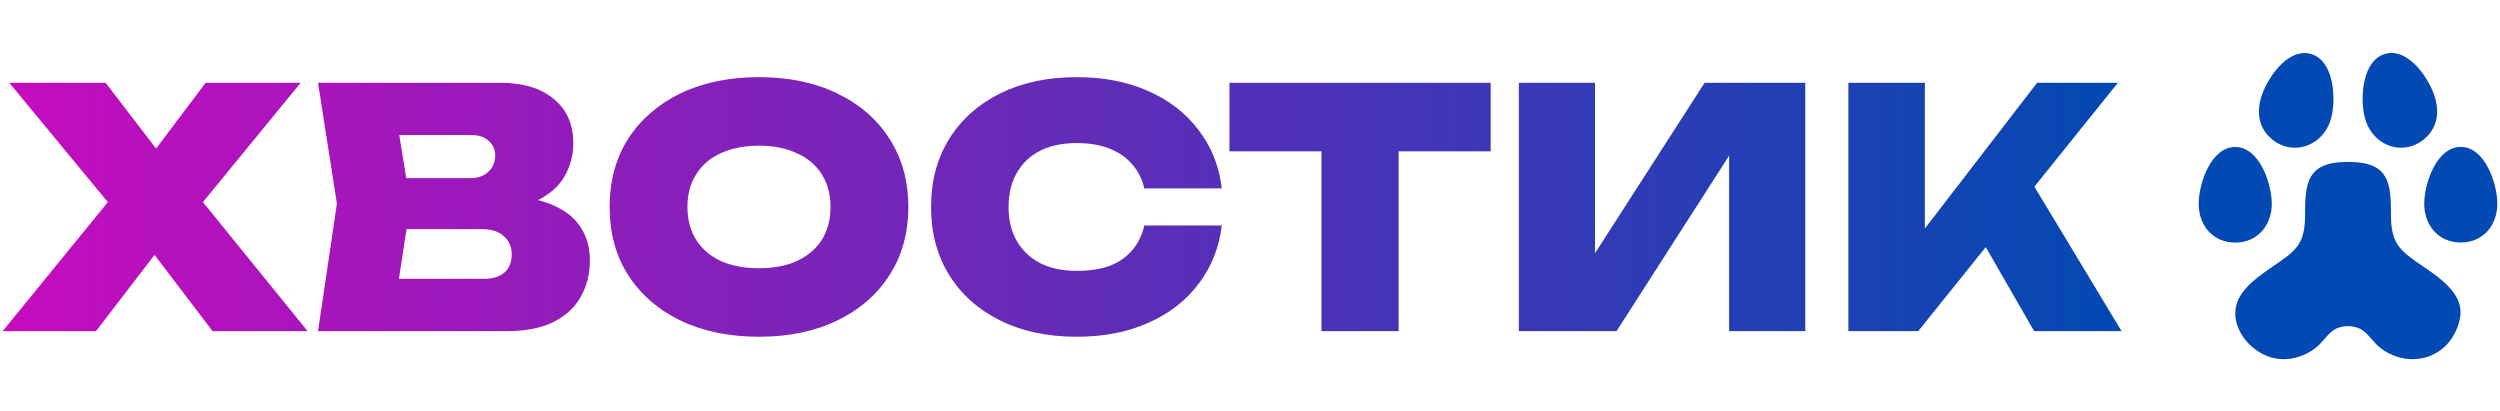
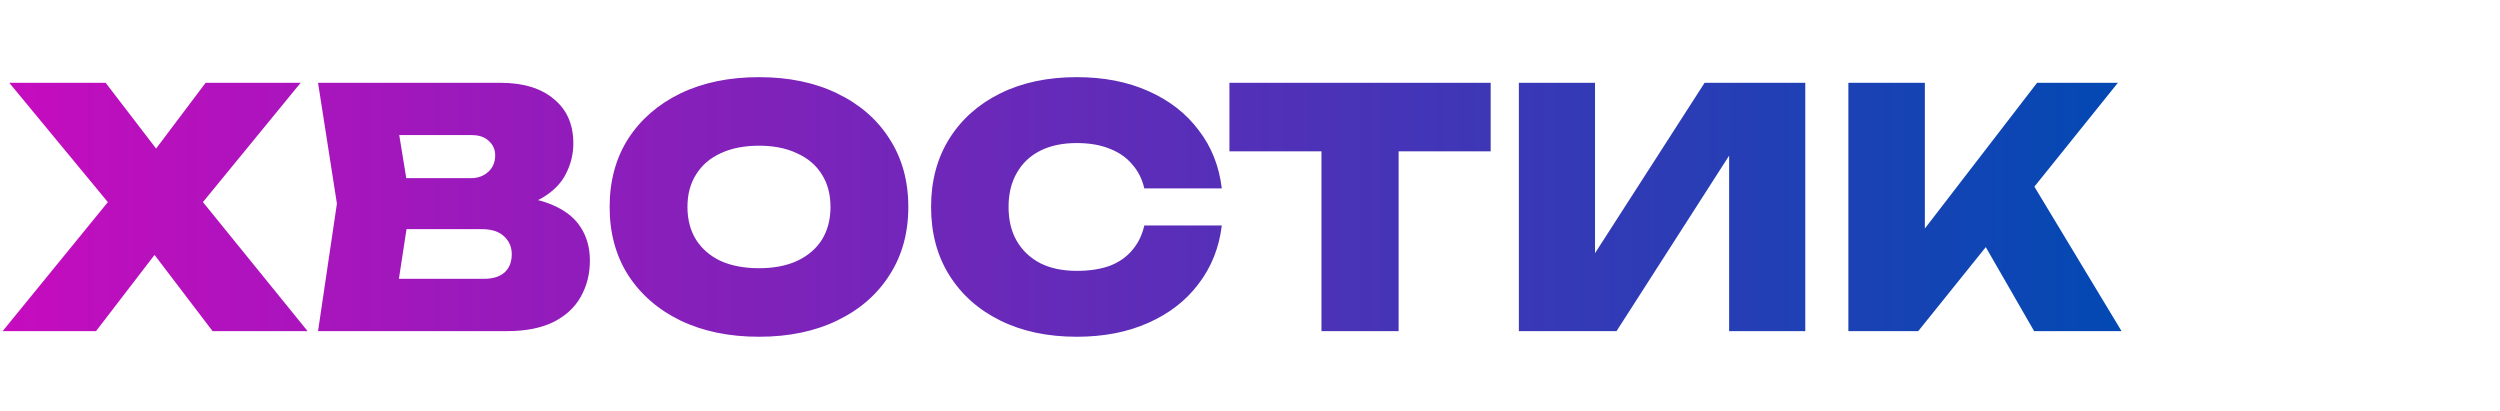
<svg xmlns="http://www.w3.org/2000/svg" width="755" height="124" viewBox="0 0 755 124" fill="none">
  <path d="M55.5 68.1V53.9L92.9 100H64.2L40.9 69.4H52.5L29 100H0.8L38.4 53.9V68.1L2.8 25H31.9L53 52.5H41.4L62.1 25H90.8L55.5 68.1ZM150.748 63.4L152.648 59.2C158.315 59.333 163.048 60.233 166.848 61.9C170.648 63.5 173.482 65.733 175.348 68.6C177.215 71.467 178.148 74.833 178.148 78.7C178.148 82.767 177.215 86.433 175.348 89.7C173.548 92.9 170.782 95.433 167.048 97.3C163.315 99.1 158.682 100 153.148 100H96.048L101.748 61.5L96.048 25H151.048C157.982 25 163.382 26.633 167.248 29.9C171.182 33.1 173.148 37.567 173.148 43.3C173.148 46.5 172.415 49.533 170.948 52.4C169.548 55.267 167.182 57.7 163.848 59.7C160.582 61.633 156.215 62.867 150.748 63.4ZM118.848 94.8L109.948 84.2H146.248C148.848 84.2 150.882 83.567 152.348 82.3C153.815 80.967 154.548 79.133 154.548 76.8C154.548 74.6 153.782 72.8 152.248 71.4C150.715 69.933 148.482 69.2 145.548 69.2H115.348V53.8H142.248C144.315 53.8 146.048 53.167 147.448 51.9C148.848 50.633 149.548 48.967 149.548 46.9C149.548 45.167 148.915 43.733 147.648 42.6C146.448 41.4 144.715 40.8 142.448 40.8H110.048L118.848 30.2L123.948 61.5L118.848 94.8ZM229.211 101.7C220.211 101.7 212.311 100.067 205.511 96.8C198.778 93.533 193.511 88.967 189.711 83.1C185.978 77.233 184.111 70.367 184.111 62.5C184.111 54.633 185.978 47.767 189.711 41.9C193.511 36.033 198.778 31.467 205.511 28.2C212.311 24.933 220.211 23.3 229.211 23.3C238.211 23.3 246.078 24.933 252.811 28.2C259.611 31.467 264.878 36.033 268.611 41.9C272.411 47.767 274.311 54.633 274.311 62.5C274.311 70.367 272.411 77.233 268.611 83.1C264.878 88.967 259.611 93.533 252.811 96.8C246.078 100.067 238.211 101.7 229.211 101.7ZM229.211 81C233.678 81 237.511 80.267 240.711 78.8C243.978 77.267 246.478 75.133 248.211 72.4C249.944 69.6 250.811 66.3 250.811 62.5C250.811 58.7 249.944 55.433 248.211 52.7C246.478 49.9 243.978 47.767 240.711 46.3C237.511 44.767 233.678 44 229.211 44C224.744 44 220.878 44.767 217.611 46.3C214.411 47.767 211.944 49.9 210.211 52.7C208.478 55.433 207.611 58.7 207.611 62.5C207.611 66.3 208.478 69.6 210.211 72.4C211.944 75.133 214.411 77.267 217.611 78.8C220.878 80.267 224.744 81 229.211 81ZM368.984 68.1C368.184 74.767 365.85 80.633 361.984 85.7C358.184 90.767 353.117 94.7 346.784 97.5C340.517 100.3 333.317 101.7 325.184 101.7C316.384 101.7 308.684 100.067 302.084 96.8C295.484 93.533 290.35 88.967 286.684 83.1C283.017 77.233 281.184 70.367 281.184 62.5C281.184 54.633 283.017 47.767 286.684 41.9C290.35 36.033 295.484 31.467 302.084 28.2C308.684 24.933 316.384 23.3 325.184 23.3C333.317 23.3 340.517 24.7 346.784 27.5C353.117 30.3 358.184 34.233 361.984 39.3C365.85 44.3 368.184 50.167 368.984 56.9H345.584C344.917 54.033 343.684 51.6 341.884 49.6C340.15 47.533 337.884 45.967 335.084 44.9C332.284 43.767 328.984 43.2 325.184 43.2C320.917 43.2 317.25 43.967 314.184 45.5C311.117 47.033 308.75 49.267 307.084 52.2C305.417 55.067 304.584 58.5 304.584 62.5C304.584 66.5 305.417 69.933 307.084 72.8C308.75 75.667 311.117 77.9 314.184 79.5C317.25 81.033 320.917 81.8 325.184 81.8C328.984 81.8 332.284 81.3 335.084 80.3C337.884 79.233 340.15 77.667 341.884 75.6C343.684 73.533 344.917 71.033 345.584 68.1H368.984ZM399.085 35.1H422.385V100H399.085V35.1ZM371.285 25H450.185V45.7H371.285V25ZM458.695 100V25H481.695V87.5L475.495 86.1L514.795 25H545.195V100H522.195V36.1L528.295 37.5L488.195 100H458.695ZM558.207 100V25H581.307V81.7L575.307 76.8L615.207 25H639.607L579.307 100H558.207ZM594.107 64.9L611.207 51.1L640.707 100H614.307L594.107 64.9Z" fill="url(#paint0_linear_305_188)" />
-   <path fill-rule="evenodd" clip-rule="evenodd" d="M734.209 82.141C731.183 79.964 726.916 77.482 724.673 74.696C722.039 71.409 722.061 67.272 722.061 63.267C722.061 53.514 720.058 48.898 709.108 48.898C698.157 48.898 696.154 53.514 696.154 63.267C696.154 67.25 696.176 71.409 693.542 74.696C691.844 76.829 688.883 78.745 686.619 80.312C682.483 83.164 676.714 87.018 675.386 92.09C673.383 99.753 680.85 107.939 688.644 108.439C692.454 108.679 696.154 107.46 699.18 105.174C701.336 103.563 702.707 101.038 704.841 99.644C707.214 98.099 710.958 98.099 713.331 99.644C715.465 101.038 716.858 103.563 718.991 105.174C722.017 107.46 725.762 108.701 729.572 108.439C736.56 107.96 741.567 102.888 742.917 96.096C744.157 89.87 738.693 85.363 734.209 82.141ZM732.946 41.235C735.994 38.187 736.603 34.008 735.515 29.936C733.969 24.189 727.547 14.327 720.428 16.243C713.287 18.159 712.656 29.893 714.202 35.64C716.575 44.501 726.589 47.614 732.946 41.235ZM704.013 35.662C705.559 29.893 704.928 18.159 697.787 16.265C690.647 14.349 684.224 24.211 682.701 29.958C681.612 34.029 682.2 38.209 685.269 41.257C691.604 47.614 701.64 44.501 704.013 35.662ZM743.156 44.37C735.776 44.37 732.119 55.538 732.119 61.503C732.119 68.056 736.407 73.237 743.156 73.237C749.905 73.237 754.193 68.034 754.193 61.503C754.193 55.56 750.536 44.37 743.156 44.37ZM686.075 61.525C686.075 55.56 682.417 44.392 675.037 44.392C667.657 44.392 664 55.56 664 61.525C664 68.078 668.289 73.259 675.037 73.259C681.786 73.259 686.075 68.056 686.075 61.525Z" fill="#0349B3" />
  <defs>
    <linearGradient id="paint0_linear_305_188" x1="2" y1="62" x2="639" y2="62" gradientUnits="userSpaceOnUse">
      <stop stop-color="#C50CBE" />
      <stop offset="1" stop-color="#0349B3" />
    </linearGradient>
  </defs>
</svg>